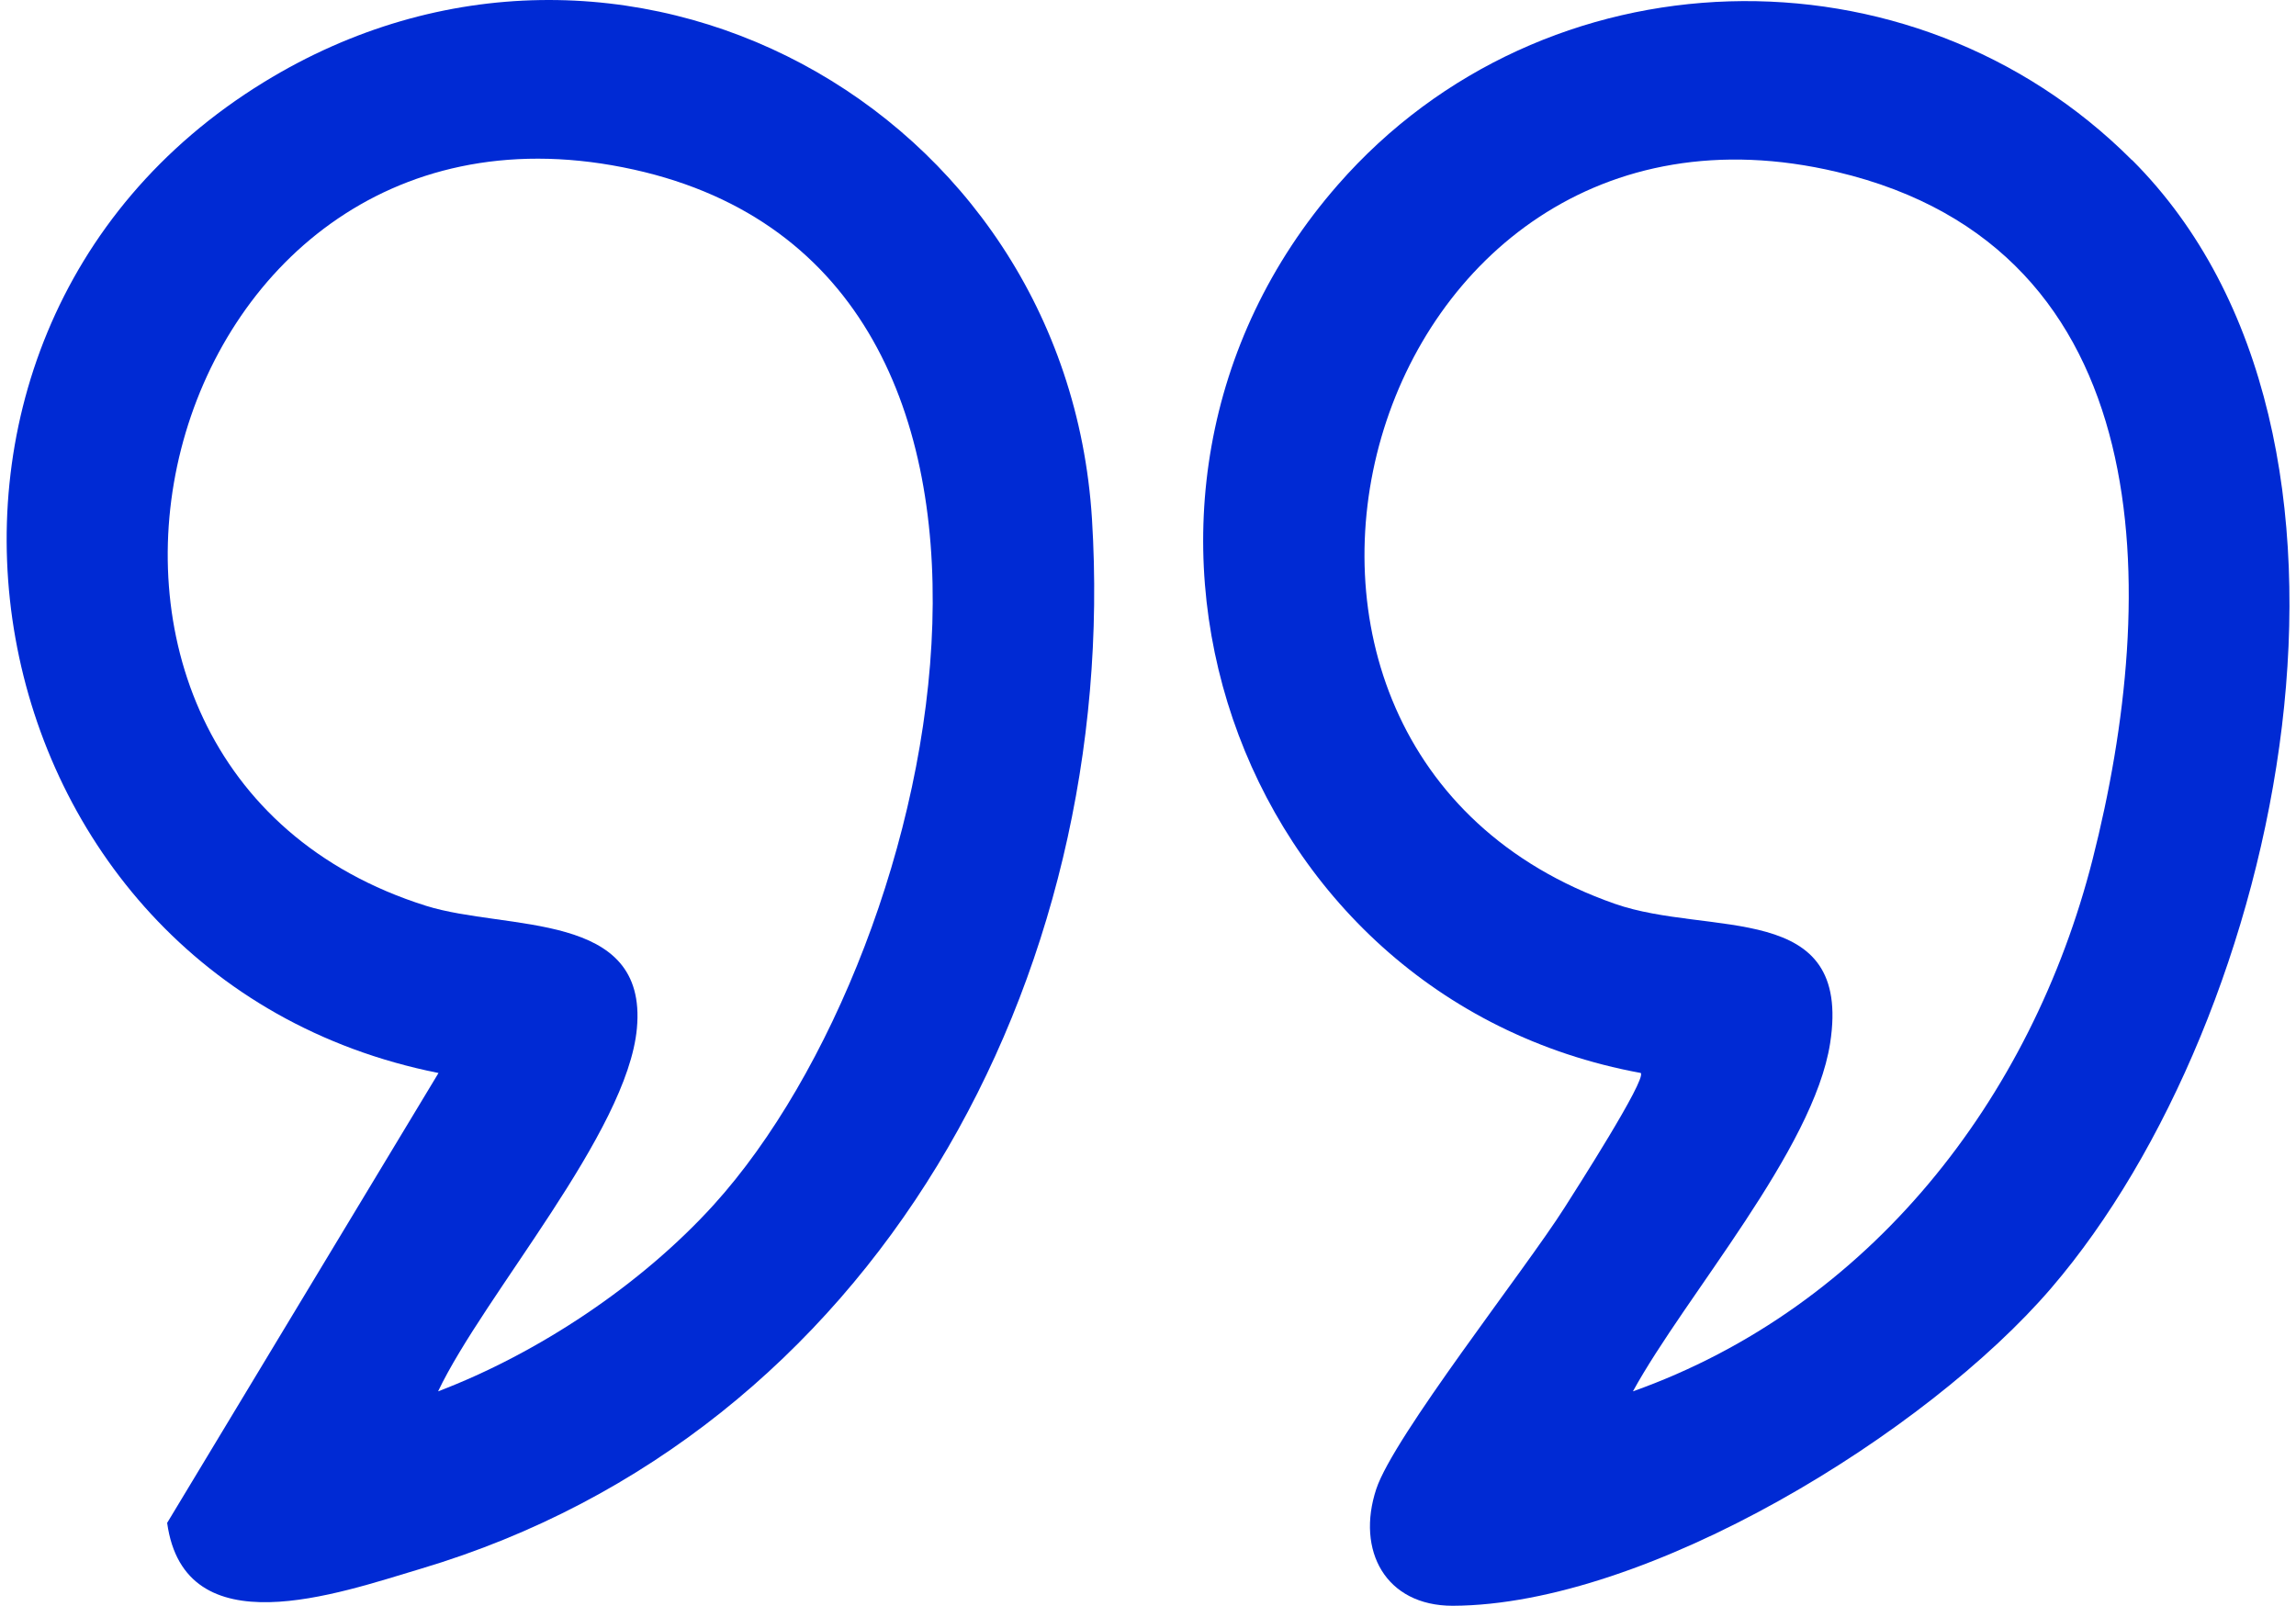
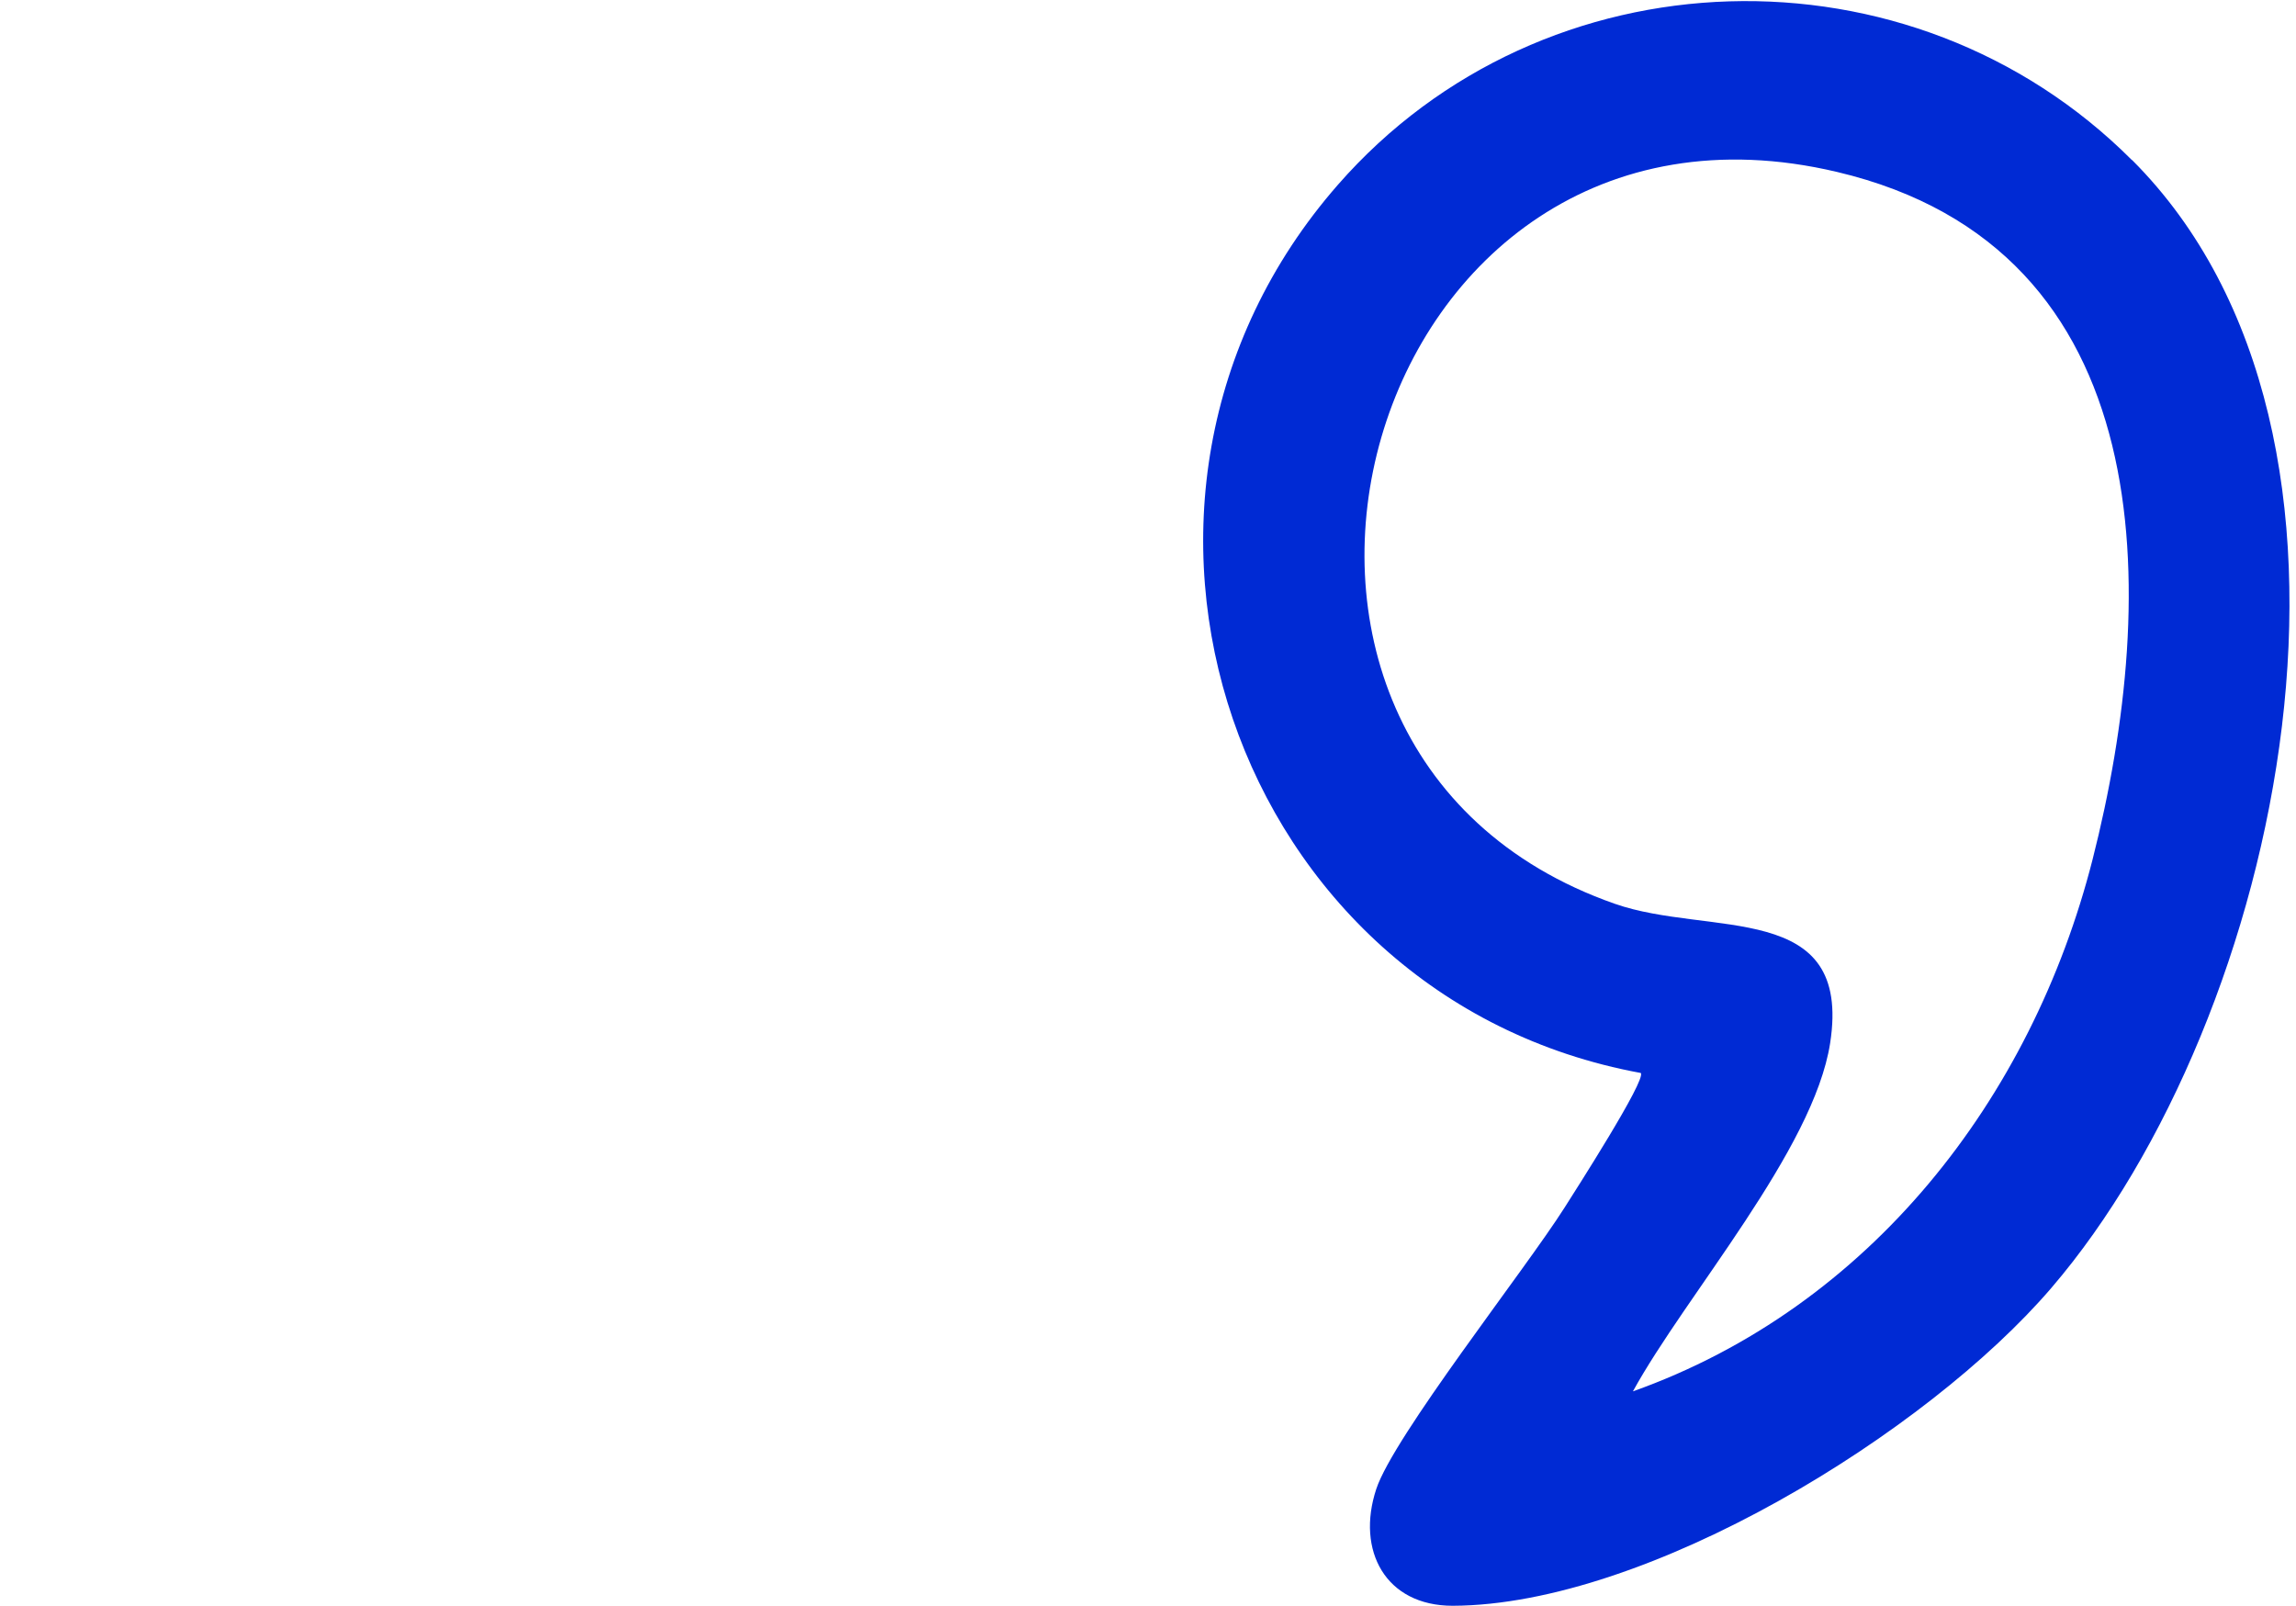
<svg xmlns="http://www.w3.org/2000/svg" id="a" width="100" height="69.95" viewBox="0 0 100 69.95">
-   <path d="M19.09,46.74C-1.66,42.6-6.74,14.77,11.49,3.58c15.54-9.54,34.95,1.07,36.07,19.03,1.24,20.02-9.46,39.84-29.24,45.73-3.59,1.07-10.28,3.47-11.04-2l11.82-19.6ZM31.08,52.49c10.23-11.29,16.49-41.16-3.94-45.2C6.57,3.21-.77,33.38,18.56,39.46c3.51,1.1,9.65.18,9.18,5.33-.41,4.54-6.65,11.6-8.66,15.82,4.38-1.67,8.85-4.65,12-8.12Z" fill="#002ad4" />
  <path d="M92.86,6.97c12.01,12.01,6.57,37.38-3.52,49.14-5.42,6.32-17.58,13.81-26.07,13.84-2.93,0-4.21-2.41-3.33-5.08.75-2.29,6.48-9.55,8.2-12.26.41-.65,3.6-5.61,3.32-5.87-17.79-3.27-25.19-24.97-13.19-38.69,8.96-10.25,24.97-10.7,34.58-1.08ZM71.12,60.61c10.31-3.67,17.36-12.73,20.02-23.17,2.94-11.56,3.04-26.6-11.13-29.95-20.72-4.91-28.98,25.12-9.68,31.88,4.14,1.45,10.35-.2,9.38,6.07-.72,4.65-6.3,10.99-8.59,15.17Z" fill="#002ad4" />
</svg>